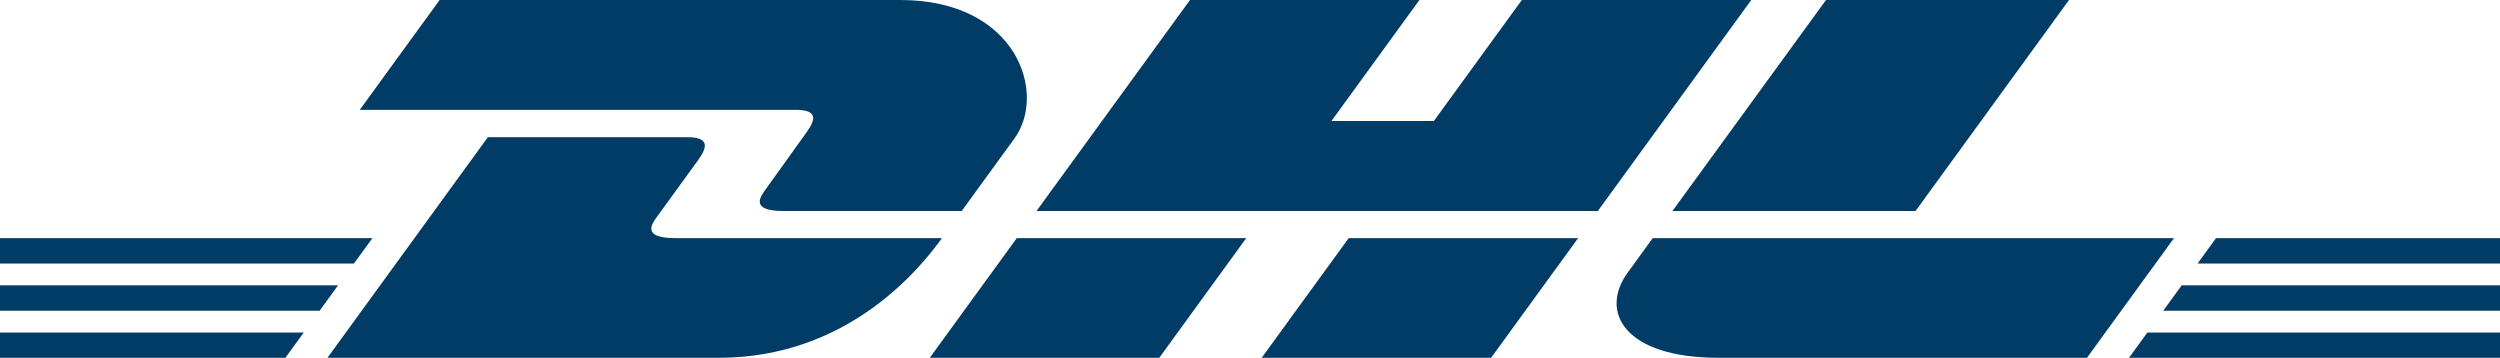
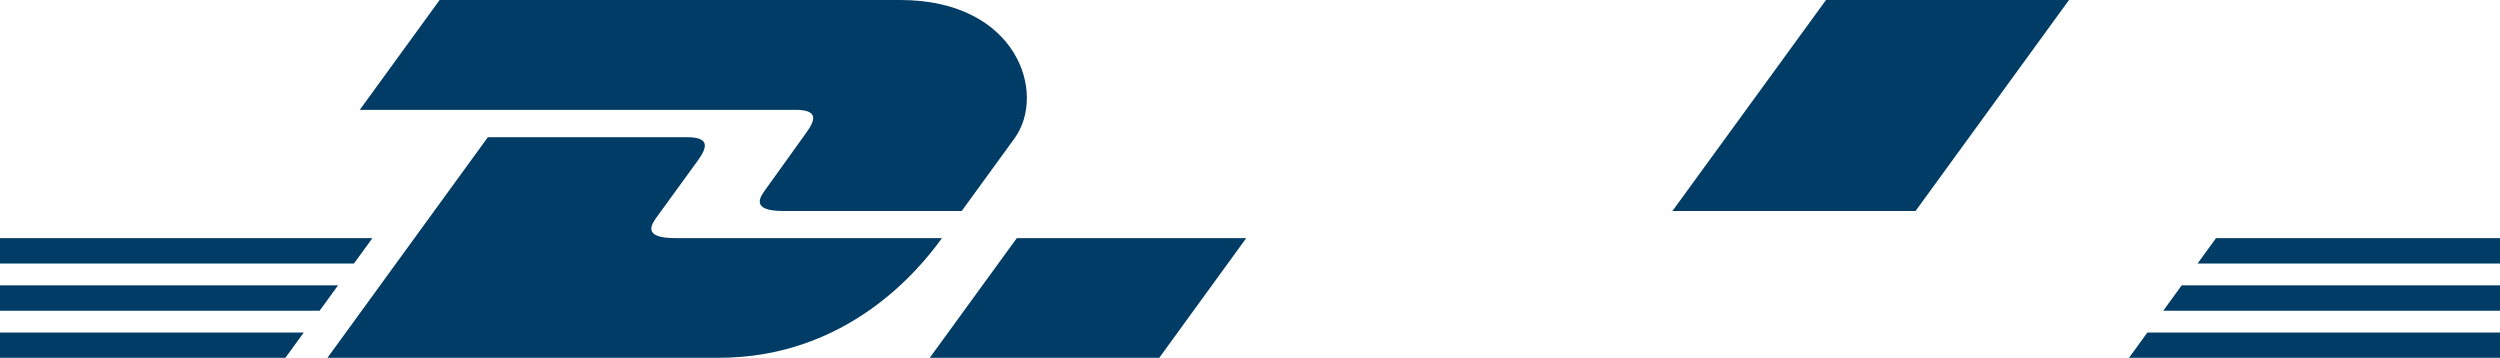
<svg xmlns="http://www.w3.org/2000/svg" id="Layer_1" data-name="Layer 1" viewBox="0 0 1318.98 188.78">
  <defs>
    <style>
      .cls-1 {
        fill: #003c65;
      }
    </style>
  </defs>
  <path class="cls-1" d="m231.95,0l-42.14,57.95h229.67c11.61,0,11.46,4.46,5.78,12.24-5.76,7.9-15.41,21.63-21.28,29.65-2.98,4.07-8.36,11.49,9.48,11.49h93.92s15.14-20.85,27.83-38.28c17.27-23.71,1.5-73.05-60.22-73.05h-243.05Z" />
  <path class="cls-1" d="m172.76,188.78l84.64-116.4s93.83,0,105.04,0,11.46,4.46,5.78,12.24c-5.76,7.9-15.57,21.49-21.44,29.51-2.98,4.07-8.36,11.5,9.48,11.5h140.71c-11.7,16.23-49.66,63.14-117.82,63.14h-206.4Z" />
  <path class="cls-1" d="m657.51,125.62l-45.9,63.16h-121.08s45.87-63.14,45.92-63.14h121.06Z" />
-   <polygon class="cls-1" points="843 111.33 546.85 111.33 627.83 0 748.87 0 702.46 63.84 756.49 63.84 802.92 0 923.95 0 843 111.33 843 111.33" />
-   <path class="cls-1" d="m832.6,125.63l-45.92,63.14h-121.03s45.88-63.14,45.92-63.14h121.04Z" />
  <polygon class="cls-1" points="0 150.53 178.37 150.53 168.62 163.95 0 163.95 0 150.53 0 150.53" />
  <polygon class="cls-1" points="0 125.63 196.49 125.63 186.73 139.03 0 139.03 0 125.63 0 125.63" />
  <polygon class="cls-1" points="0 175.45 160.25 175.45 150.56 188.78 0 188.78 0 175.45 0 175.45" />
  <polygon class="cls-1" points="1318.98 163.95 1141.3 163.95 1151.05 150.53 1318.98 150.53 1318.98 163.95 1318.98 163.95" />
  <polygon class="cls-1" points="1318.98 188.78 1123.24 188.79 1132.93 175.45 1318.98 175.45 1318.98 188.78 1318.98 188.78" />
  <polygon class="cls-1" points="1169.15 125.63 1318.98 125.63 1318.98 139.04 1159.41 139.05 1169.15 125.63 1169.15 125.63" />
  <path class="cls-1" d="m1091.59,0l-80.97,111.33h-128.26S963.35,0,963.39,0h128.2Z" />
-   <path class="cls-1" d="m871.97,125.63s-8.85,12.24-13.15,18.12c-15.2,20.79-1.76,45.02,47.85,45.02h194.39l45.92-63.14h-275.01Z" />
</svg>